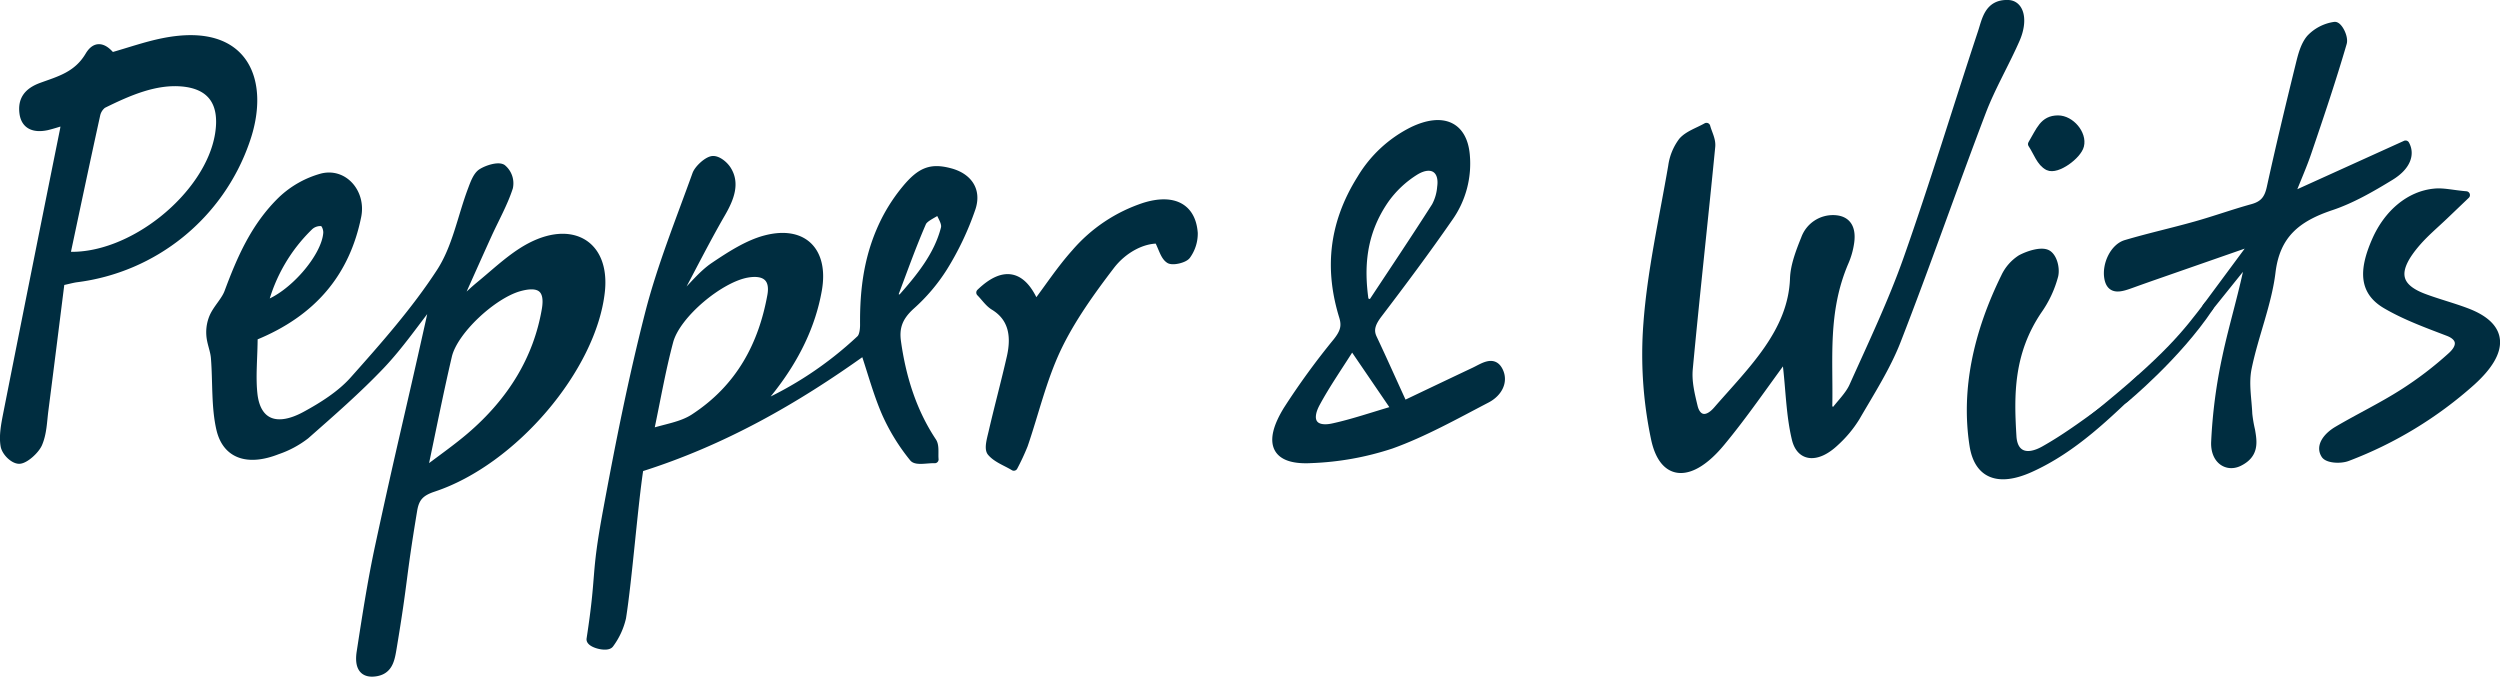
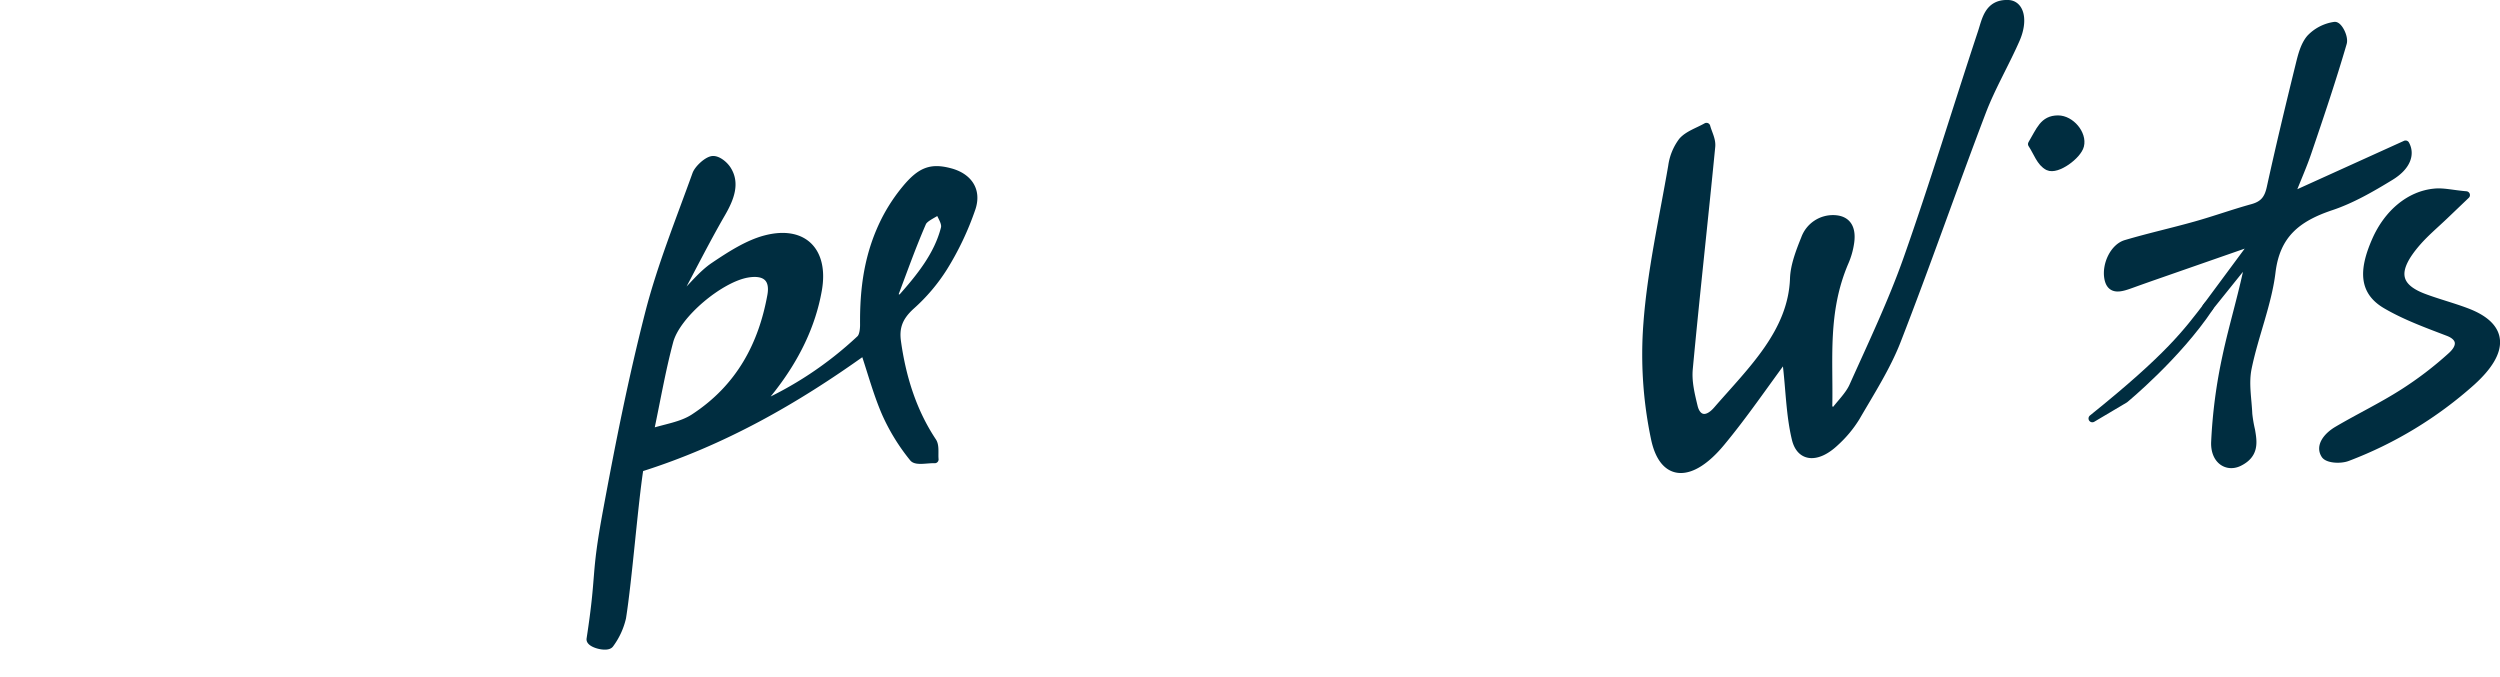
<svg xmlns="http://www.w3.org/2000/svg" id="0e0ce67a-aff4-48ef-a9d1-05ccecee11b3" data-name="Text" viewBox="0 0 655.53 177.44">
  <defs>
    <style>.\34 bc3d283-e944-4980-a5fe-db3c94a4f8d2{fill:#002d40;stroke:#002d40;stroke-linejoin:round;stroke-width:2px;}</style>
  </defs>
  <title>header-center</title>
  <g id="caadfc3e-0a07-4ee9-a528-6ee3461e7fb4" data-name="FUkOe4">
-     <path class="4bc3d283-e944-4980-a5fe-db3c94a4f8d2" d="M650.34,171.47c0,5.4-.61,10.64,0,15.48,1,7.18,6.09,9.12,13.5,5.09,4.49-2.44,9.25-5.44,12.61-9.21,8.08-9.06,16.23-18.31,22.72-28.28,4.22-6.47,5.53-14.34,8.25-21.57,0.61-1.62,1.34-3.75,2.6-4.58,1.57-1,4.43-1.84,5.5-1.16a5.16,5.16,0,0,1,1.76,5.08c-1.36,4.19-3.67,8.27-5.55,12.41-2.47,5.43-4.89,10.87-7.33,16.31l1.11,0.51c1.3-1.18,2.56-2.41,3.92-3.52,3.67-3,7.19-6.35,11.12-8.88,12.18-7.84,22.28-2.64,20.83,10.49-2.22,20.07-22.95,44.51-43.91,51.47-3.37,1.12-4.74,2.51-5.29,5.82-3.13,18.81-2.29,17.63-5.44,36.44-0.51,3.07-1.11,5.83-4.86,6.19s-4-2.78-3.57-5.5c1.44-9.32,2.87-18.67,4.89-28,5.65-26.17,7.35-32.34,13.18-58.51,0.39-1.75.75-3.51,1.3-6.12-5,6.4-9.08,12.37-14,17.55-6.16,6.47-13,12.42-19.71,18.33a25.53,25.53,0,0,1-7.45,4c-7.59,3-13.36,1.31-15-5.58-1.38-5.88-.93-12.51-1.44-18.76-0.17-2.05-1.07-3.9-1.2-6a10.21,10.21,0,0,1,.85-4.84c1-2.18,3.05-4.14,3.87-6.33,3.24-8.69,6.91-17.3,14.05-24.22a25,25,0,0,1,10.56-5.95c5.84-1.45,10.55,4.16,9.29,10.27C674.53,154.53,665.95,165.17,650.34,171.47ZM694.76,207c4.62-3.52,8.62-6.29,12.3-9.43,10.83-9.26,17.57-20.34,19.78-33.21,0.95-5.5-1.46-7.36-7-5.78-6.92,2-17,11.32-18.55,17.87C699,186.22,697.1,196,694.76,207ZM653,163.11c7.31-2.36,16.1-12.49,16.54-18.83,0.07-1-.43-2.48-1.21-2.8a4.18,4.18,0,0,0-3.32,1A43.75,43.75,0,0,0,653,163.11Z" transform="translate(-583.78 -83.16)" />
    <path class="4bc3d283-e944-4980-a5fe-db3c94a4f8d2" d="M810.41,175.22c-18.13,13-37.16,23.85-58.89,30.69-1.47,9.36-3,29.28-4.58,39.21a18.7,18.7,0,0,1-3.21,6.94c-0.76,1.11-5.35-.06-5.15-1.34,2.74-17.87,1-15.74,4.32-33.64,3.19-17.29,6.63-34.63,11.06-51.9,3.12-12.15,8-24.22,12.34-36.29,0.54-1.5,2.94-3.67,4.3-3.82s3.21,1.37,4,2.72c2.08,3.42.79,7.18-1.55,11.23-4.09,7.07-7.72,14.31-11.55,21.48l1.1,0.46c2.76-2.7,5.23-5.88,8.33-8,4.24-2.86,8.89-5.86,13.48-7.08,10.06-2.67,15.68,3.14,13.87,13.34-1.63,9.25-5.85,17.86-12.1,25.89-1,1.26-2,2.5-3.77,4.73a95.6,95.6,0,0,0,26.89-17.78c0.81-.73,1-2.52,1-3.71-0.08-9.38,1-18.76,5.9-28.12a45,45,0,0,1,5-7.48c4-4.85,6.76-5.81,11.69-4.5,4.55,1.2,7.28,4.53,5.74,9.39a75.91,75.91,0,0,1-7.44,15.71,47.12,47.12,0,0,1-8.49,10c-3.31,3-4.18,5.76-3.66,9.46,1.35,9.63,4.19,18.41,9.31,26.12,0.76,1.14.39,3.11,0.54,4.69-1.94-.08-4.84.64-5.66-0.37a52.42,52.42,0,0,1-7.16-11.59C813.81,186.51,812.31,180.87,810.41,175.22Zm-56.28,21.45c4.12-1.36,8.32-1.84,11.62-4,12.19-7.95,17.93-19.32,20.23-32,0.84-4.62-1.6-6.5-6.21-5.72-7.2,1.23-18.55,10.66-20.44,17.68C757.25,180.43,755.94,188.22,754.14,196.68Zm64-35.67L820,161.5c5-5.61,9.7-11.42,11.48-18.44,0.39-1.54-.94-3.15-1.48-4.73-1.5,1.07-3.81,1.95-4.36,3.23C822.84,148,820.55,154.52,818.09,161Z" transform="translate(-583.78 -83.16)" />
    <path class="4bc3d283-e944-4980-a5fe-db3c94a4f8d2" d="M1052.12,176.42c-5.92,8-11.09,15.62-17,22.74-7.9,9.57-15.2,9.48-17.42-.94a106.94,106.94,0,0,1-2-30.23c1-13.58,4.12-27.44,6.49-41.19a14.08,14.08,0,0,1,2.7-6.63c1.51-1.73,4.18-2.57,6.35-3.8,0.46,1.73,1.47,3.41,1.3,5.21-1.89,19.42-4.08,38.88-5.89,58.29-0.32,3.4.52,6.74,1.28,9.92s3.23,4.15,6.07.88c9.1-10.48,19.65-20.39,20.14-34.51,0.12-3.35,1.51-7,2.9-10.44a7.83,7.83,0,0,1,7.75-5.15c3.69,0.19,4.66,2.8,4.18,6.19a19.72,19.72,0,0,1-1.4,5c-5.63,13.05-4.08,25.4-4.34,37.93,0,0.39.38,0.7,1.09,1.93,2-2.66,4.25-4.77,5.33-7.17,5-11.14,10.3-22.26,14.28-33.57,6.94-19.68,12.92-39.49,19.46-59.23,1.08-3.26,1.71-7.68,6.95-7.49,3.23,0.12,4.25,4.38,2.05,9.37-2.78,6.33-6.4,12.49-8.83,18.86-7.62,20-14.59,40.18-22.38,60.18-2.67,6.84-6.89,13.42-10.7,20a30.51,30.51,0,0,1-5.48,6.58c-4.64,4.39-9.15,4.25-10.39-.92-1.43-5.92-1.58-12.36-2.27-18.58C1052.23,178.69,1052.2,177.7,1052.12,176.42Z" transform="translate(-583.78 -83.16)" />
-     <path class="4bc3d283-e944-4980-a5fe-db3c94a4f8d2" d="M599.73,157.06c-1.42,11.29-2.82,22.53-4.27,33.78-0.37,2.89-.41,5.9-1.58,8.64-0.75,1.74-3.49,4.22-5,4.29s-3.63-2-3.94-3.7c-0.47-2.6.14-5.68,0.71-8.57q7.36-37.19,14.87-74.39c0.12-.6.15-1.21,0.27-2.16-1.67.49-3.18,1-4.69,1.36-3.42.73-5.83-.26-6.23-3.56s1-5.52,4.73-6.9c4.61-1.7,9.38-2.86,12.5-8.12,1.7-2.86,3.76-2.48,5.94.2,4.5-1.28,9-2.86,13.46-3.76,22.19-4.48,27.15,10.88,21.72,26.09a54.16,54.16,0,0,1-44.4,35.92C602.75,156.33,601.67,156.64,599.73,157.06Zm1.43-6.91c16.94,1,37.37-15.61,40-31.75,1.32-8.17-1.91-12.92-9.73-13.57-7-.58-13.91,2.4-20.67,5.75a4.59,4.59,0,0,0-1.7,2.71C606.37,125.5,603.8,137.72,601.16,150.15Z" transform="translate(-583.78 -83.16)" />
-     <path class="4bc3d283-e944-4980-a5fe-db3c94a4f8d2" d="M951.84,189.28c6.76-3.22,12.59-6,18.45-8.77,2.31-1.08,5-3.11,6.52-.25s-0.05,5.93-3.18,7.56c-8.25,4.3-16.53,8.94-25.06,12a75.39,75.39,0,0,1-20.92,3.77c-9.57.56-11.8-4.14-6.35-13a192.34,192.34,0,0,1,13-17.86c1.86-2.37,2.39-4,1.61-6.55-3.57-11.58-3.19-23.63,4.7-36.18a32.9,32.9,0,0,1,13.57-12.59c7.93-3.81,13.3-1.35,14,6.35a24.58,24.58,0,0,1-4.47,16.58c-5.9,8.52-12.14,16.88-18.45,25.16-1.74,2.28-2.45,4.1-1.45,6.26C946.47,177.39,949,183.1,951.84,189.28Zm-10.16-27.14,1.68,0.68c5.63-8.53,11.32-17,16.81-25.61a12.61,12.61,0,0,0,1.45-5c0.67-4.63-2.38-6.76-6.71-4.13a27.47,27.47,0,0,0-7.95,7.48C940.88,144.39,940.4,153.34,941.68,162.14Zm8,28.34L938.3,173.8c-3.36,5.35-6.69,10.11-9.38,15.09-2.5,4.64-.62,7.35,4.33,6.29C938.49,194.05,943.7,192.23,949.7,190.49Z" transform="translate(-583.78 -83.16)" />
    <path class="4bc3d283-e944-4980-a5fe-db3c94a4f8d2" d="M1185.68,134.09L1214.55,121c1.4,2.49.48,5.75-3.92,8.45-5,3.06-10.23,6.07-15.55,7.85-9,3-14.44,7.38-15.63,17.21-1,8.3-4.56,16.8-6.26,25.2-0.81,4,0,8,.17,12a34.72,34.72,0,0,0,.73,4.28c0.53,3.09,1.06,6.33-3.19,8.42-3.17,1.55-6.53-.59-6.33-5.35a134.27,134.27,0,0,1,2.91-22.25c1.83-8.65,4.59-17.31,6.22-26.2l-10.82,13.46-0.63-.38,12.85-17.35-26.46,9.23c-2,.7-4,1.41-6,2.13-2.76,1-5.47,1.91-6.09-1.64s1.53-8.1,4.71-9c6.05-1.79,12.15-3.14,18.22-4.85,5-1.4,9.92-3.18,14.89-4.55,3-.82,4.14-2.41,4.77-5.27,2.35-10.72,4.92-21.43,7.56-32.15,0.59-2.4,1.25-5.17,2.85-7.05a11,11,0,0,1,6.41-3.3c1-.1,2.63,3,2.18,4.55-2.79,9.57-6,19.1-9.25,28.63-1.12,3.32-2.57,6.59-3.87,9.88Z" transform="translate(-583.78 -83.16)" />
-     <path class="4bc3d283-e944-4980-a5fe-db3c94a4f8d2" d="M840.77,159.88c6.35-6.13,11.22-4.81,14.55,3.16,3.4-4.5,6.54-9.3,10.35-13.56a40.71,40.71,0,0,1,18.25-12.2c7.54-2.33,12.42.18,12.93,7a9.83,9.83,0,0,1-1.88,5.9c-0.69.93-3.69,1.63-4.59,1.06-1.34-.85-1.75-2.91-2.94-5.21-4.19-.07-9.13,2.55-12.39,6.81-5.25,6.87-10.41,14.1-14,21.64-3.88,8.19-5.85,16.91-8.76,25.38a58.42,58.42,0,0,1-2.67,5.73c-2-1.23-4.53-2.08-6-3.83-0.8-1-.06-3.44.35-5.22,1.52-6.58,3.3-13.15,4.8-19.73,1.3-5.73.36-10.43-4.41-13.32C843,162.65,842.09,161.23,840.77,159.88Z" transform="translate(-583.78 -83.16)" />
    <path class="4bc3d283-e944-4980-a5fe-db3c94a4f8d2" d="M1230.43,134.31l-5.6,5.35c-2.45,2.35-5.1,4.56-7.3,7.1-6.23,7.19-5.67,11.56,1.74,14.37,3.73,1.41,7.68,2.43,11.41,3.85,9.7,3.72,10.24,10.13,1.22,18.3a104.31,104.31,0,0,1-32.55,19.79c-1.87.73-5.17,0.52-5.94-.63-1.56-2.36.66-5,3.32-6.55,5.65-3.32,11.54-6.15,17.07-9.67a93.57,93.57,0,0,0,12.8-9.77c2.75-2.51,2.47-4.88-.89-6.17-5.57-2.13-11.25-4.2-16.27-7.14-5.87-3.43-6.34-8.68-2.73-16.91,3.14-7.16,8.87-12,15.45-12.62C1224.51,133.38,1226.77,134,1230.43,134.31Z" transform="translate(-583.78 -83.16)" />
-     <path class="4bc3d283-e944-4980-a5fe-db3c94a4f8d2" d="M1145.47,183.37c-9,8.66-17.86,17.47-29.33,22.64-8.3,3.74-13.73,1.76-14.94-6.13-2.23-14.47,1-29.31,8.26-44.1a11.49,11.49,0,0,1,4.22-4.82c2.13-1.12,5.31-2.08,6.87-1.32s2.38,3.75,1.94,5.75a28.41,28.41,0,0,1-4.28,9.18c-7.49,11.12-7.36,22.15-6.69,33.05,0.29,4.69,3.53,6.13,8.24,3.49,6.21-3.48,12-7.9,17.9-12.14a86.93,86.93,0,0,0,7.16-6.46Z" transform="translate(-583.78 -83.16)" />
    <path class="4bc3d283-e944-4980-a5fe-db3c94a4f8d2" d="M1116.54,120.94c2.17-3.61,3-6.51,6.88-6.52,3.35,0,6.59,3.86,5.81,6.94-0.64,2.57-6.08,6.61-8.39,5.49C1118.78,125.84,1117.93,123,1116.54,120.94Z" transform="translate(-583.78 -83.16)" />
    <path class="4bc3d283-e944-4980-a5fe-db3c94a4f8d2" d="M1140.93,187.84s13.75-11.29,22.28-24.12l-0.53-.56c-5.49,7.12-9.9,13.36-30.27,29.73Z" transform="translate(-583.78 -83.16)" />
  </g>
</svg>